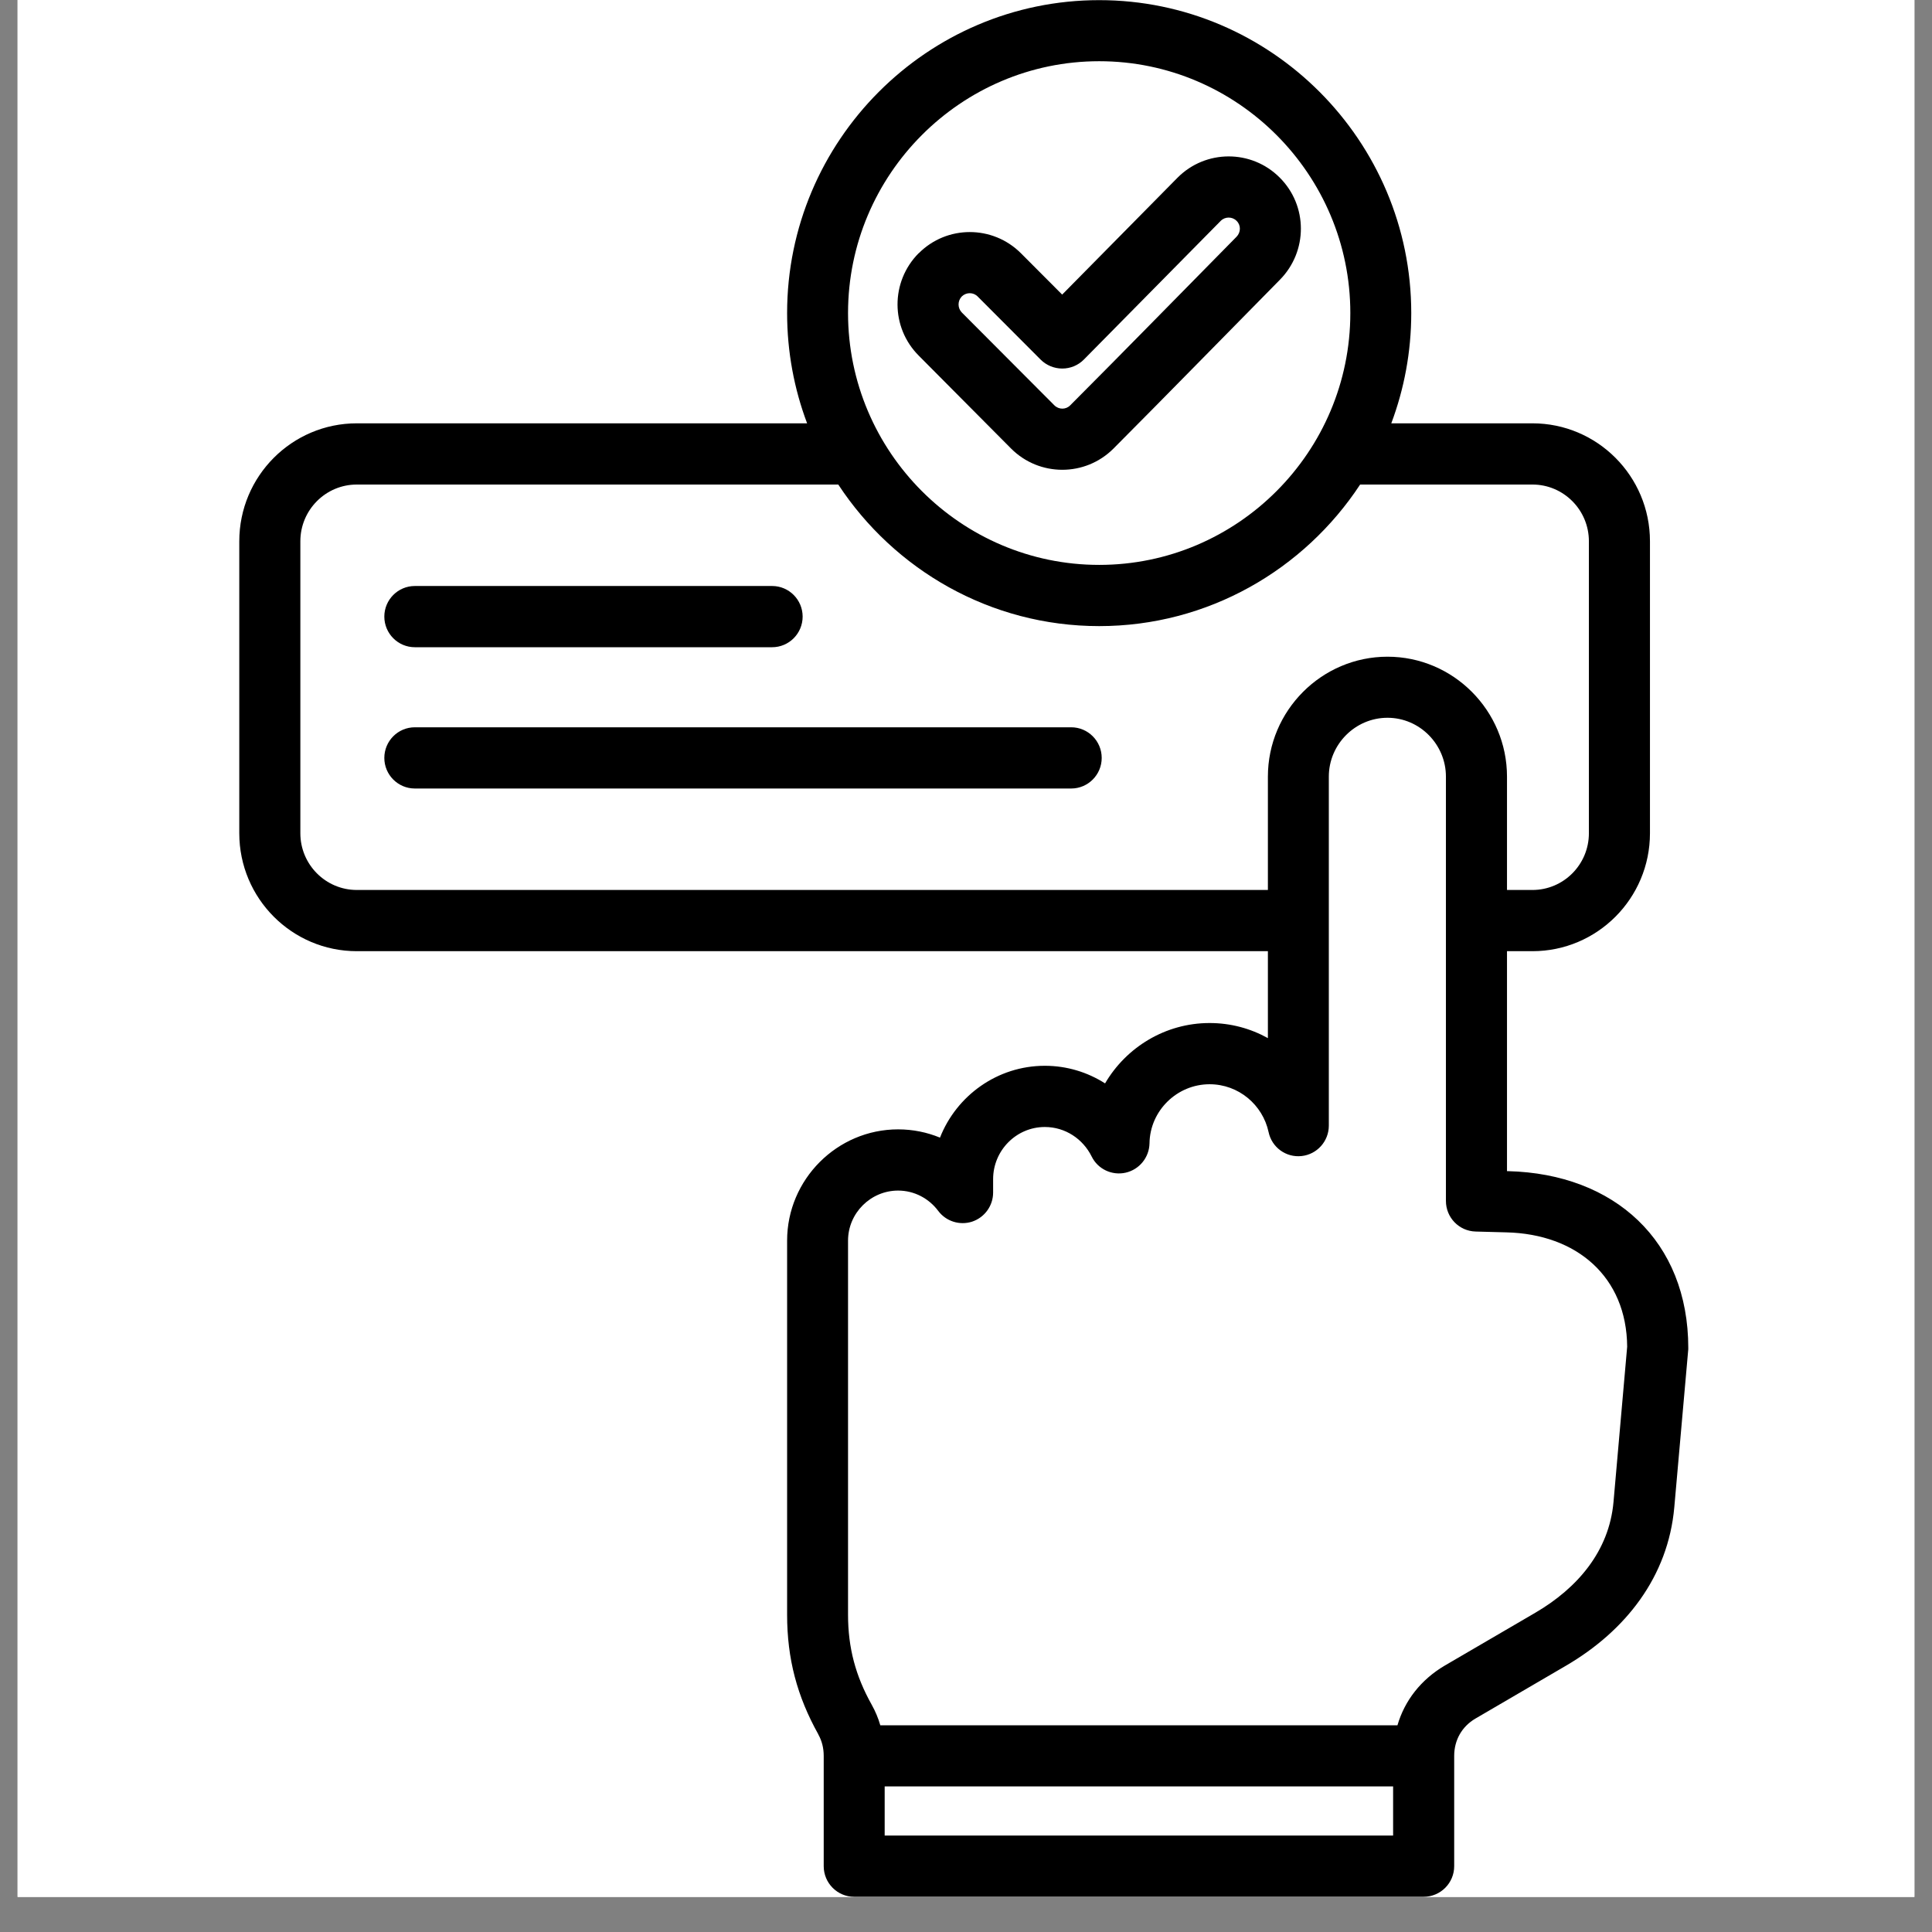
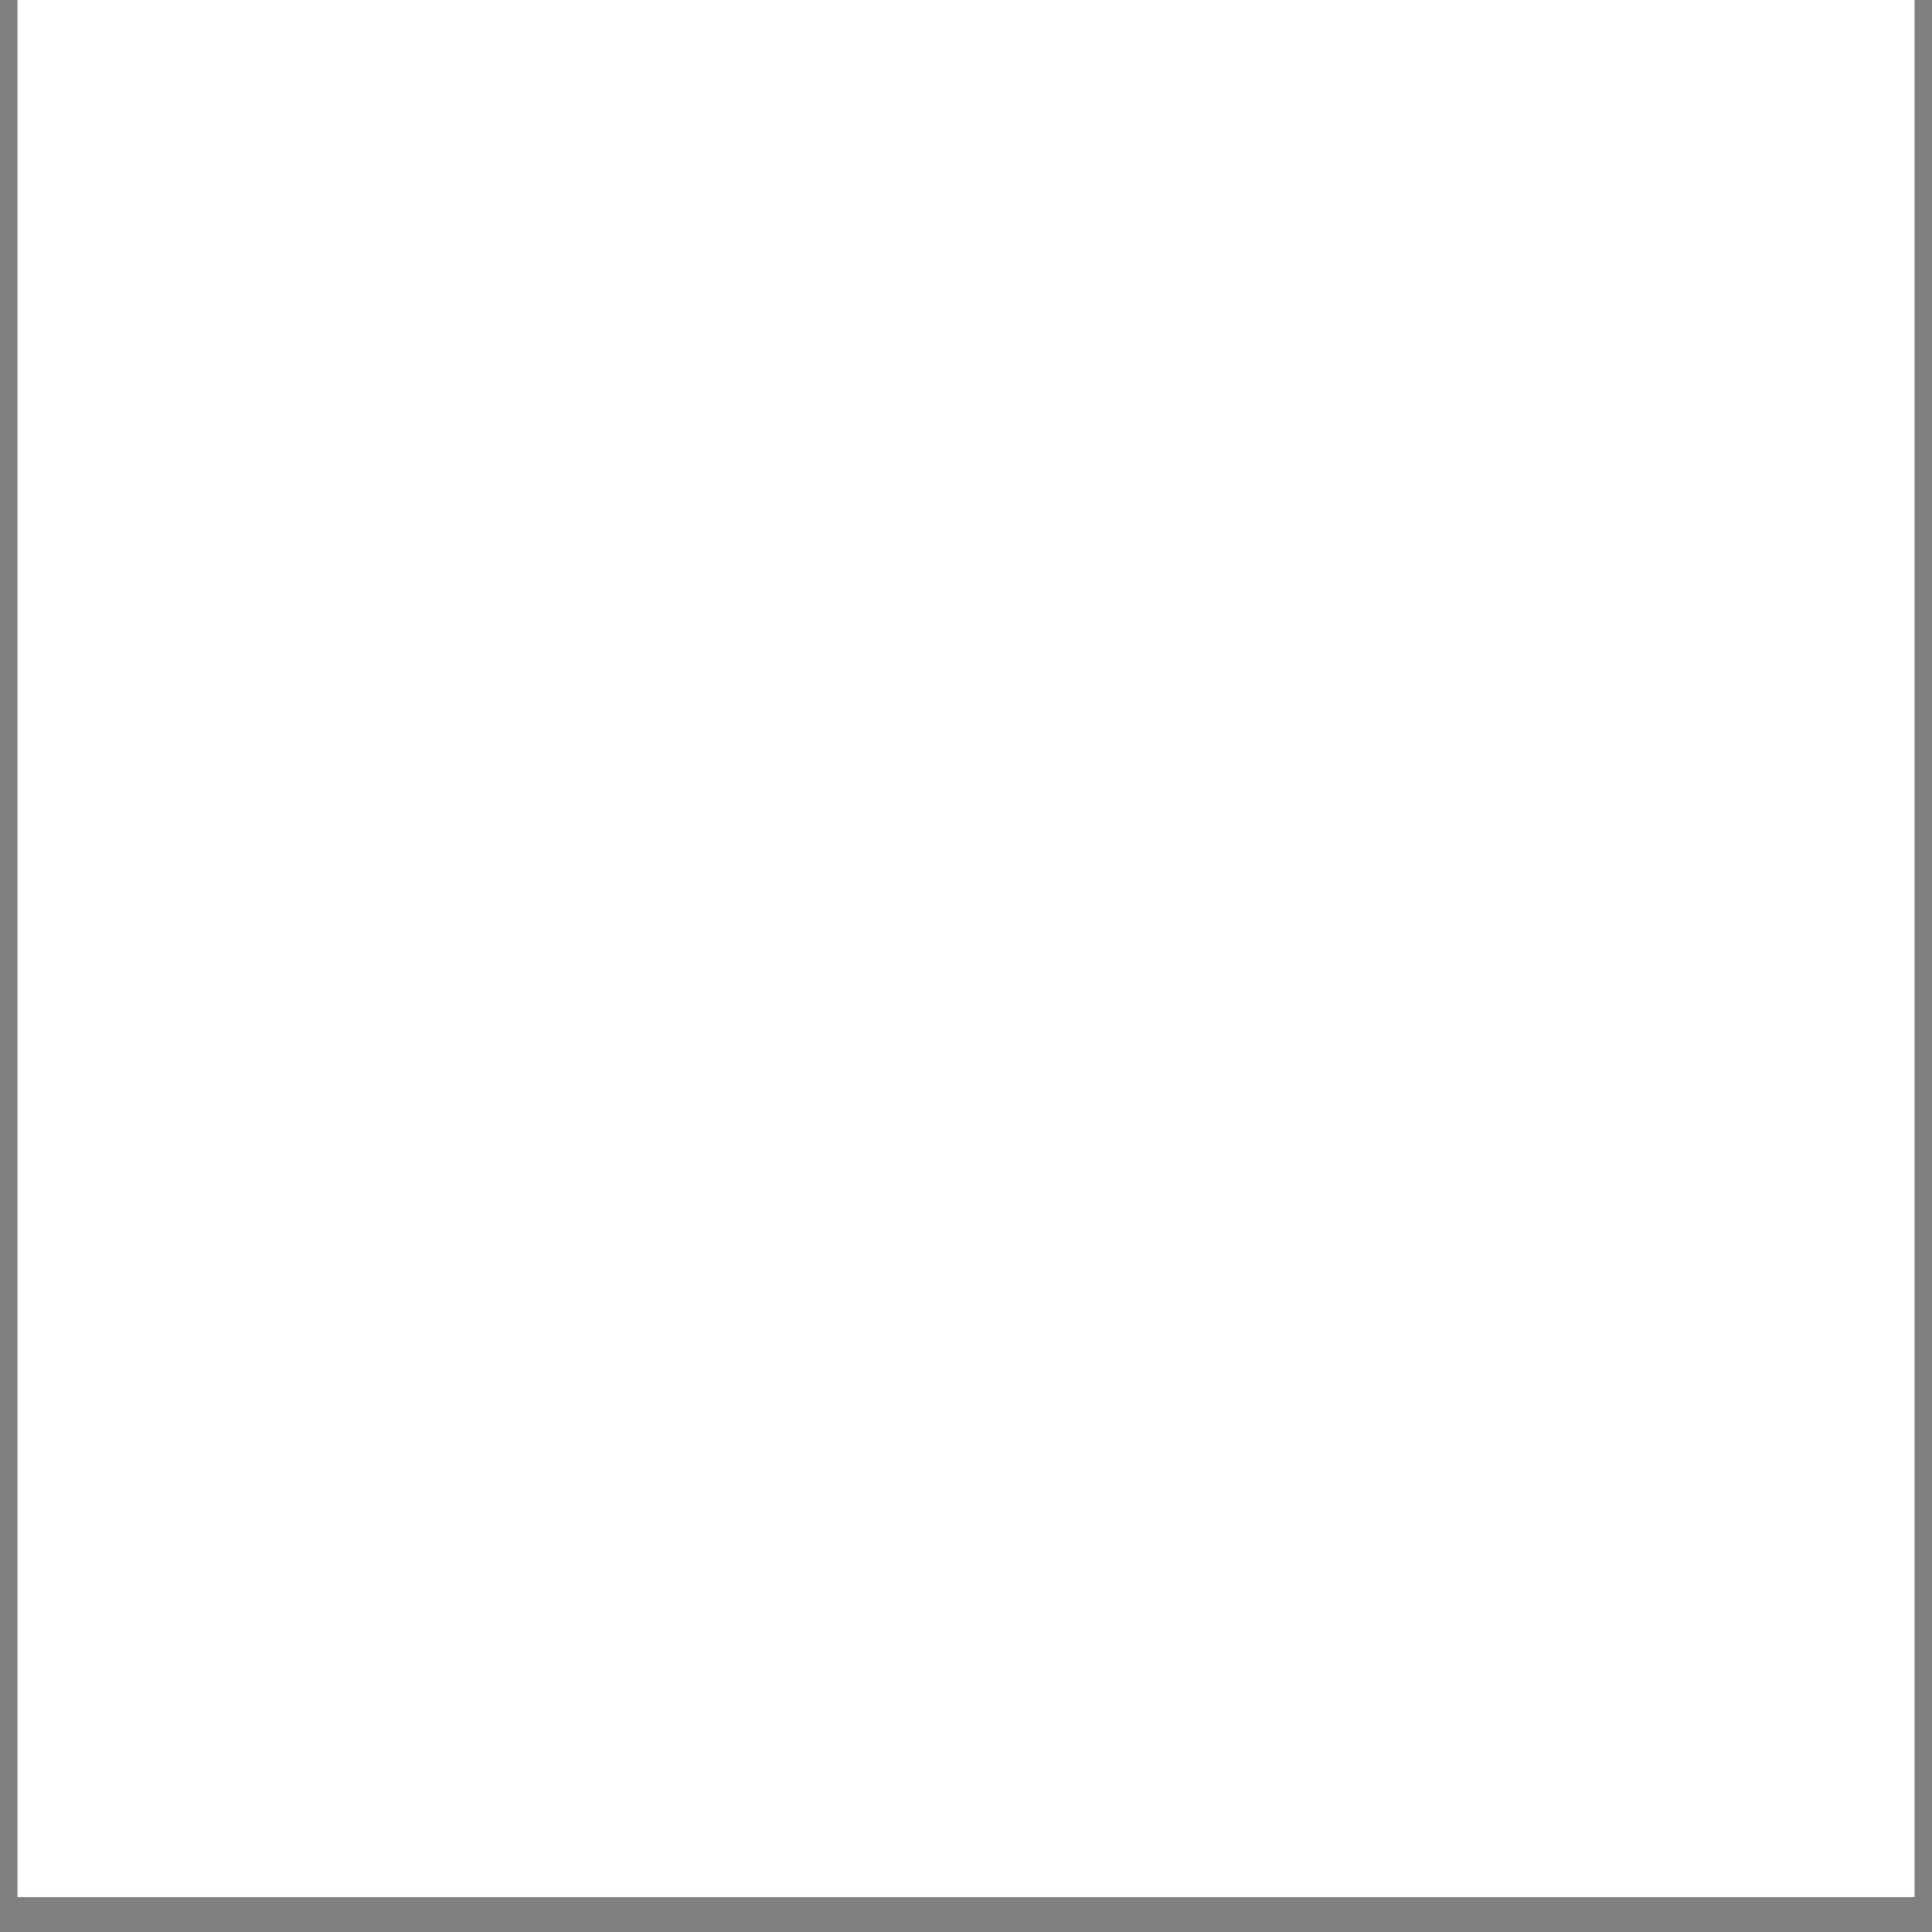
<svg xmlns="http://www.w3.org/2000/svg" width="72" zoomAndPan="magnify" viewBox="0 0 54 54" height="72" preserveAspectRatio="xMidYMid meet" version="1.2">
  <rect x="0" y="0" width="54" height="54" fill="#808080" stroke="none" />
  <defs>
    <clipPath id="ee540da19e">
      <path d="M 0.492 0 L 53.508 0 L 53.508 53.02 L 0.492 53.02 Z M 0.492 0 " />
    </clipPath>
    <clipPath id="e85156fb6a">
-       <path d="M 6.688 0 L 47.188 0 L 47.188 53.02 L 6.688 53.02 Z M 6.688 0 " />
-     </clipPath>
+       </clipPath>
  </defs>
  <g id="d6df49587c">
    <g clip-rule="nonzero" clip-path="url(#ee540da19e)">
      <path style=" stroke:none;fill-rule:nonzero;fill:#ffffff;fill-opacity:1;" d="M 0.492 0 L 53.508 0 L 53.508 53.02 L 0.492 53.02 Z M 0.492 0 " />
      <path style=" stroke:none;fill-rule:nonzero;fill:#ffffff;fill-opacity:1;" d="M 0.492 0 L 53.508 0 L 53.508 53.02 L 0.492 53.02 Z M 0.492 0 " />
    </g>
    <g clip-rule="nonzero" clip-path="url(#e85156fb6a)">
      <path style=" stroke:none;fill-rule:evenodd;fill:#000000;fill-opacity:1;" d="M 35.438 26.586 L 9.973 26.586 C 8.16 26.586 6.688 25.109 6.688 23.289 L 6.688 15.129 C 6.688 13.309 8.16 11.832 9.973 11.832 L 22.559 11.832 C 22.199 10.875 22 9.836 22 8.75 C 22 3.934 25.918 0.004 30.723 0.004 C 35.527 0.004 39.445 3.934 39.445 8.75 C 39.445 9.836 39.246 10.875 38.887 11.832 L 42.832 11.832 C 44.645 11.832 46.117 13.309 46.117 15.129 L 46.117 23.289 C 46.117 25.109 44.645 26.586 42.832 26.586 L 42.121 26.586 L 42.121 32.734 C 42.121 32.734 42.152 32.734 42.152 32.734 C 45.129 32.809 47.188 34.688 47.188 37.676 C 47.188 37.703 47.188 37.727 47.184 37.754 L 46.797 42.129 C 46.625 44.066 45.441 45.582 43.766 46.559 L 41.238 48.035 C 40.859 48.258 40.645 48.637 40.645 49.078 L 40.645 52.16 C 40.645 52.633 40.262 53.016 39.789 53.016 L 23.875 53.016 C 23.406 53.016 23.023 52.633 23.023 52.16 L 23.023 49.078 C 23.023 48.859 22.973 48.66 22.875 48.484 L 22.875 48.48 C 22.277 47.41 22 46.359 22 45.133 L 22 34.676 C 22 32.965 23.398 31.566 25.102 31.566 C 25.516 31.566 25.91 31.648 26.273 31.797 C 26.734 30.625 27.875 29.789 29.203 29.789 C 29.82 29.789 30.398 29.969 30.887 30.281 C 31.477 29.273 32.57 28.594 33.809 28.594 C 34.398 28.594 34.953 28.746 35.438 29.016 Z M 23.43 13.543 L 9.973 13.543 C 9.102 13.543 8.395 14.254 8.395 15.129 L 8.395 23.289 C 8.395 24.164 9.102 24.875 9.973 24.875 L 35.438 24.875 L 35.438 21.707 C 35.438 19.863 36.941 18.355 38.781 18.355 C 40.621 18.355 42.121 19.863 42.121 21.707 L 42.121 24.875 L 42.832 24.875 C 43.703 24.875 44.41 24.164 44.41 23.289 L 44.41 15.129 C 44.41 14.254 43.703 13.543 42.832 13.543 L 38.016 13.543 C 36.453 15.922 33.766 17.5 30.723 17.5 C 27.68 17.5 24.992 15.922 23.43 13.543 Z M 39.059 48.223 C 39.262 47.527 39.719 46.945 40.379 46.555 L 42.91 45.078 C 44.094 44.387 44.977 43.352 45.098 41.98 C 45.098 41.98 45.48 37.641 45.48 37.641 C 45.465 35.684 44.066 34.492 42.105 34.445 L 41.246 34.422 C 40.781 34.41 40.414 34.031 40.414 33.566 L 40.414 21.707 C 40.414 20.805 39.68 20.062 38.781 20.062 C 37.879 20.062 37.141 20.805 37.141 21.707 L 37.141 31.461 C 37.141 31.898 36.812 32.266 36.379 32.312 C 35.945 32.359 35.547 32.07 35.457 31.641 C 35.293 30.879 34.617 30.305 33.809 30.305 C 32.895 30.305 32.141 31.047 32.129 31.957 C 32.121 32.352 31.844 32.691 31.461 32.777 C 31.078 32.863 30.684 32.676 30.512 32.324 C 30.27 31.836 29.777 31.5 29.203 31.5 C 28.406 31.5 27.758 32.156 27.758 32.957 L 27.758 33.332 C 27.758 33.699 27.523 34.027 27.172 34.145 C 26.824 34.258 26.441 34.137 26.223 33.844 C 25.965 33.5 25.559 33.277 25.102 33.277 C 24.336 33.277 23.703 33.906 23.703 34.676 L 23.703 45.133 C 23.703 46.055 23.914 46.844 24.363 47.645 C 24.465 47.828 24.547 48.02 24.605 48.223 Z M 24.727 49.93 L 24.727 51.305 C 24.727 51.305 38.938 51.305 38.938 51.305 L 38.938 49.93 Z M 11.594 18.09 C 11.125 18.09 10.742 17.707 10.742 17.234 C 10.742 16.762 11.125 16.379 11.594 16.379 L 21.582 16.379 C 22.051 16.379 22.434 16.762 22.434 17.234 C 22.434 17.707 22.051 18.09 21.582 18.09 Z M 11.594 22.039 C 11.125 22.039 10.742 21.656 10.742 21.184 C 10.742 20.711 11.125 20.328 11.594 20.328 L 29.941 20.328 C 30.41 20.328 30.793 20.711 30.793 21.184 C 30.793 21.656 30.41 22.039 29.941 22.039 Z M 30.723 15.789 C 34.59 15.789 37.742 12.629 37.742 8.75 C 37.742 4.875 34.59 1.711 30.723 1.711 C 26.859 1.711 23.703 4.875 23.703 8.75 C 23.703 12.629 26.859 15.789 30.723 15.789 Z M 29.688 8.234 L 32.91 4.969 C 33.695 4.176 34.977 4.172 35.766 4.961 C 36.555 5.746 36.559 7.023 35.773 7.82 C 34.223 9.391 32.68 10.973 31.121 12.539 C 30.332 13.328 29.051 13.328 28.262 12.539 L 25.68 9.941 C 24.891 9.152 24.887 7.875 25.676 7.078 L 25.68 7.078 C 26.465 6.289 27.746 6.289 28.535 7.078 Z M 29.086 10.051 L 27.328 8.289 C 27.207 8.164 27.008 8.164 26.883 8.285 C 26.762 8.41 26.762 8.609 26.883 8.734 L 29.469 11.328 C 29.594 11.453 29.793 11.453 29.914 11.328 C 31.473 9.766 33.012 8.188 34.562 6.617 C 34.684 6.492 34.688 6.293 34.562 6.172 C 34.441 6.051 34.242 6.051 34.121 6.172 L 30.297 10.047 C 30.137 10.211 29.918 10.301 29.691 10.301 C 29.465 10.301 29.246 10.211 29.086 10.051 Z M 29.086 10.051 " />
    </g>
  </g>
</svg>